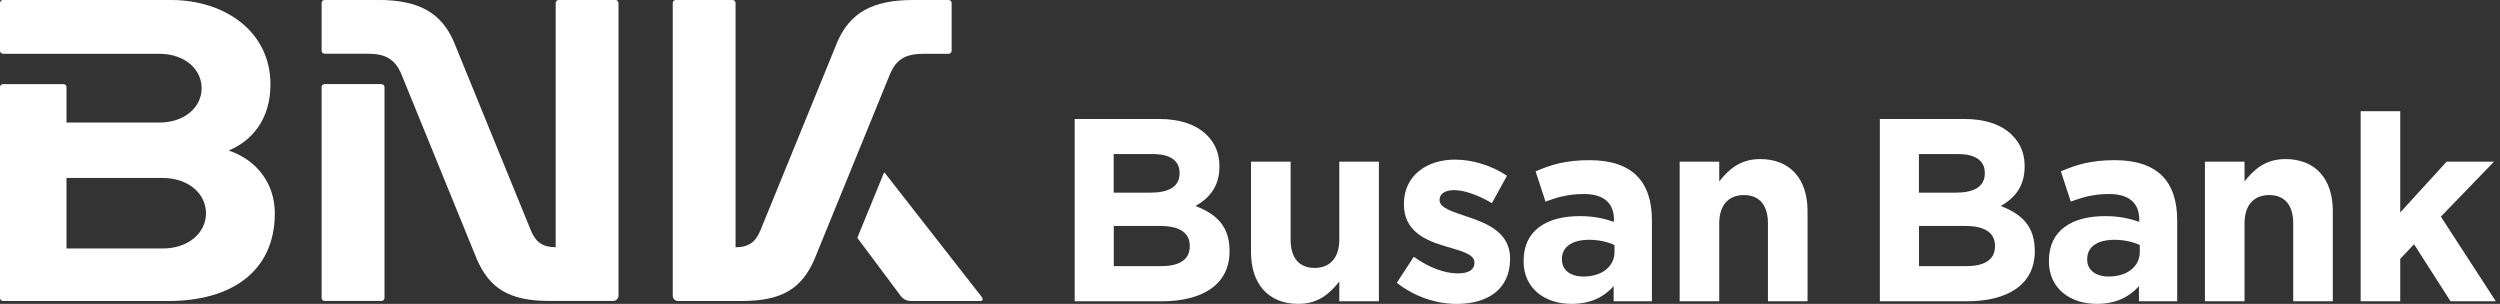
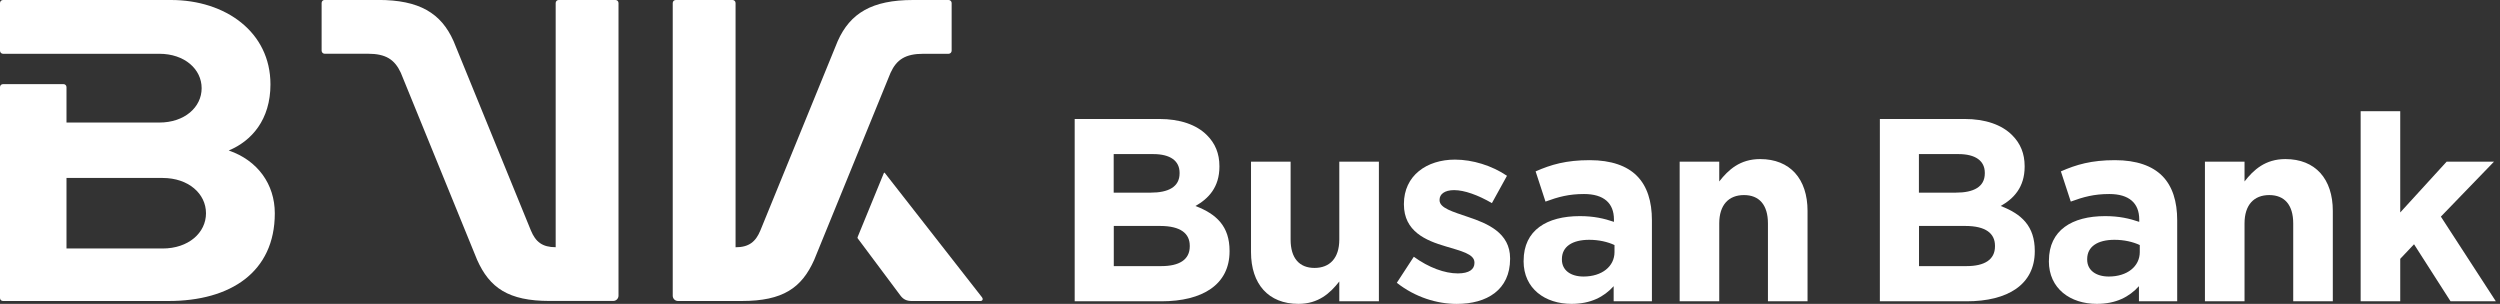
<svg xmlns="http://www.w3.org/2000/svg" width="181" height="22" viewBox="0 0 181 22" fill="none">
  <rect x="0" y="0" width="181" height="22" fill="#333333" stroke="none" />
  <g clip-path="url(#clip0_308_73)">
    <path d="M77.807 8.614H83.934C85.441 8.614 86.629 9.03 87.381 9.785C87.986 10.386 88.286 11.123 88.286 12.029V12.068C88.286 13.557 87.492 14.384 86.551 14.914C88.075 15.497 89.02 16.384 89.02 18.16V18.195C89.02 20.608 87.059 21.814 84.081 21.814H77.807V8.614ZM83.312 13.947C84.593 13.947 85.402 13.532 85.402 12.551V12.512C85.402 11.642 84.725 11.156 83.498 11.156H80.631V13.947H83.308H83.312ZM84.085 19.266C85.366 19.266 86.139 18.811 86.139 17.834V17.795C86.139 16.907 85.481 16.359 83.992 16.359H80.638V19.266H84.085Z" fill="white" />
    <path d="M90.573 18.249V11.707H93.44V17.344C93.44 18.704 94.081 19.398 95.172 19.398C96.264 19.398 96.965 18.7 96.965 17.344V11.707H99.832V21.81H96.965V20.379C96.303 21.227 95.455 22 94.005 22C91.837 22 90.573 20.568 90.573 18.249Z" fill="white" />
    <path d="M101.131 20.472L102.359 18.589C103.451 19.38 104.603 19.795 105.544 19.795C106.375 19.795 106.75 19.495 106.75 19.04V19.004C106.75 18.382 105.77 18.174 104.657 17.834C103.243 17.419 101.643 16.757 101.643 14.799V14.763C101.643 12.709 103.3 11.556 105.337 11.556C106.618 11.556 108.014 11.989 109.105 12.727L108.014 14.706C107.015 14.123 106.017 13.765 105.279 13.765C104.581 13.765 104.224 14.065 104.224 14.463V14.498C104.224 15.064 105.186 15.329 106.278 15.704C107.692 16.177 109.331 16.853 109.331 18.704V18.743C109.331 20.987 107.652 22.003 105.469 22.003C104.055 22.003 102.473 21.531 101.131 20.475V20.472Z" fill="white" />
    <path d="M110.311 18.908V18.872C110.311 16.664 111.99 15.647 114.381 15.647C115.397 15.647 116.134 15.819 116.85 16.062V15.894C116.85 14.706 116.117 14.047 114.681 14.047C113.59 14.047 112.817 14.255 111.893 14.595L111.178 12.408C112.291 11.918 113.382 11.596 115.097 11.596C116.661 11.596 117.792 12.011 118.507 12.727C119.262 13.482 119.599 14.591 119.599 15.948V21.81H116.829V20.719C116.131 21.492 115.172 22 113.776 22C111.872 22 110.308 20.905 110.308 18.908H110.311ZM116.89 18.249V17.741C116.399 17.512 115.759 17.362 115.061 17.362C113.837 17.362 113.082 17.852 113.082 18.757V18.797C113.082 19.57 113.722 20.021 114.646 20.021C115.984 20.021 116.89 19.287 116.89 18.249Z" fill="white" />
    <path d="M121.607 11.707H124.473V13.138C125.132 12.29 125.98 11.517 127.433 11.517C129.602 11.517 130.866 12.952 130.866 15.271V21.814H127.999V16.177C127.999 14.82 127.358 14.123 126.263 14.123C125.168 14.123 124.473 14.82 124.473 16.177V21.814H121.607V11.71V11.707Z" fill="white" />
    <path d="M136.105 8.614H142.232C143.739 8.614 144.927 9.03 145.679 9.785C146.284 10.386 146.584 11.123 146.584 12.029V12.068C146.584 13.557 145.793 14.384 144.849 14.914C146.377 15.497 147.318 16.384 147.318 18.16V18.195C147.318 20.608 145.357 21.814 142.379 21.814H136.102V8.614H136.105ZM141.61 13.947C142.891 13.947 143.7 13.532 143.7 12.551V12.512C143.7 11.642 143.023 11.156 141.796 11.156H138.929V13.947H141.606H141.61ZM142.383 19.266C143.664 19.266 144.437 18.811 144.437 17.834V17.795C144.437 16.907 143.778 16.359 142.29 16.359H138.936V19.266H142.386H142.383Z" fill="white" />
    <path d="M148.342 18.908V18.872C148.342 16.664 150.02 15.647 152.411 15.647C153.427 15.647 154.165 15.819 154.881 16.062V15.894C154.881 14.706 154.147 14.047 152.712 14.047C151.62 14.047 150.847 14.255 149.924 14.595L149.208 12.408C150.321 11.918 151.412 11.596 153.127 11.596C154.691 11.596 155.822 12.011 156.538 12.727C157.293 13.482 157.629 14.591 157.629 15.948V21.81H154.859V20.719C154.161 21.492 153.202 22 151.806 22C149.902 22 148.338 20.905 148.338 18.908H148.342ZM154.92 18.249V17.741C154.43 17.512 153.789 17.362 153.091 17.362C151.867 17.362 151.112 17.852 151.112 18.757V18.797C151.112 19.57 151.752 20.021 152.676 20.021C154.014 20.021 154.92 19.287 154.92 18.249Z" fill="white" />
    <path d="M159.637 11.707H162.504V13.138C163.162 12.29 164.01 11.517 165.464 11.517C167.632 11.517 168.896 12.952 168.896 15.271V21.814H166.029V16.177C166.029 14.82 165.388 14.123 164.293 14.123C163.198 14.123 162.504 14.82 162.504 16.177V21.814H159.637V11.71V11.707Z" fill="white" />
    <path d="M170.911 8.049H173.777V15.382L177.134 11.707H180.563L176.719 15.683L180.696 21.81H177.417L174.776 17.684L173.777 18.739V21.81H170.911V8.049Z" fill="white" />
    <path d="M66.852 3.894H68.681C68.802 3.894 68.899 3.79 68.899 3.672V0.218C68.899 0.097 68.799 0 68.681 0H66.107C63.133 0 61.551 0.952 60.649 2.978L55.048 16.692C54.708 17.508 54.221 17.902 53.255 17.902V0.218C53.255 0.097 53.159 0 53.04 0H48.925C48.803 0 48.706 0.097 48.706 0.218V21.41C48.706 21.621 48.874 21.792 49.089 21.792H53.706C56.687 21.792 58.044 20.84 58.946 18.818L64.475 5.272C64.915 4.309 65.553 3.894 66.855 3.894H66.852Z" fill="white" />
    <path d="M16.564 10.894C18.213 10.207 19.581 8.672 19.581 6.109C19.581 2.312 16.317 0 12.38 0H0.218C0.097 0 0 0.097 0 0.218V3.672C0 3.79 0.097 3.894 0.218 3.894H11.535C13.364 3.894 14.599 5.007 14.599 6.385C14.599 7.763 13.364 8.872 11.535 8.872H4.814V6.306C4.814 6.184 4.714 6.091 4.599 6.091H0.218C0.097 6.091 0 6.184 0 6.306V21.578C0 21.699 0.097 21.792 0.218 21.792H12.204C16.685 21.792 19.896 19.702 19.896 15.443C19.896 13.346 18.661 11.617 16.567 10.898L16.564 10.894ZM11.771 17.991H4.814V12.884H11.771C13.647 12.884 14.914 14.026 14.914 15.44C14.914 16.853 13.647 17.991 11.771 17.991Z" fill="white" />
    <path d="M71.111 21.542L64.057 12.516C64.035 12.491 64.007 12.498 63.992 12.527L62.088 17.172C62.081 17.201 62.081 17.233 62.099 17.258L65.184 21.388C65.399 21.681 65.649 21.793 66.018 21.793H70.989C71.132 21.793 71.193 21.657 71.107 21.546L71.111 21.542Z" fill="white" />
-     <path d="M27.619 6.088H23.5C23.381 6.088 23.285 6.181 23.285 6.303V21.574C23.285 21.696 23.381 21.789 23.5 21.789H27.619C27.741 21.789 27.837 21.692 27.837 21.574V6.303C27.837 6.181 27.737 6.088 27.619 6.088Z" fill="white" />
    <path d="M44.562 3.89423e-05H40.446C40.328 3.89423e-05 40.231 0.097 40.231 0.218V17.898C39.261 17.898 38.778 17.508 38.438 16.689L32.837 2.974C31.935 0.948 30.357 -0.004 27.383 -0.004H23.5C23.381 -0.004 23.285 0.093 23.285 0.215V3.668C23.285 3.787 23.381 3.89 23.5 3.89H26.635C27.934 3.89 28.571 4.306 29.018 5.268L34.544 18.815C35.446 20.837 36.81 21.789 39.788 21.789H44.397C44.608 21.789 44.78 21.617 44.78 21.406V0.218C44.78 0.097 44.684 3.89423e-05 44.562 3.89423e-05Z" fill="white" />
  </g>
  <defs>
    <clipPath id="clip0_308_73">
      <rect width="180.692" height="22" fill="white" />
    </clipPath>
  </defs>
</svg>